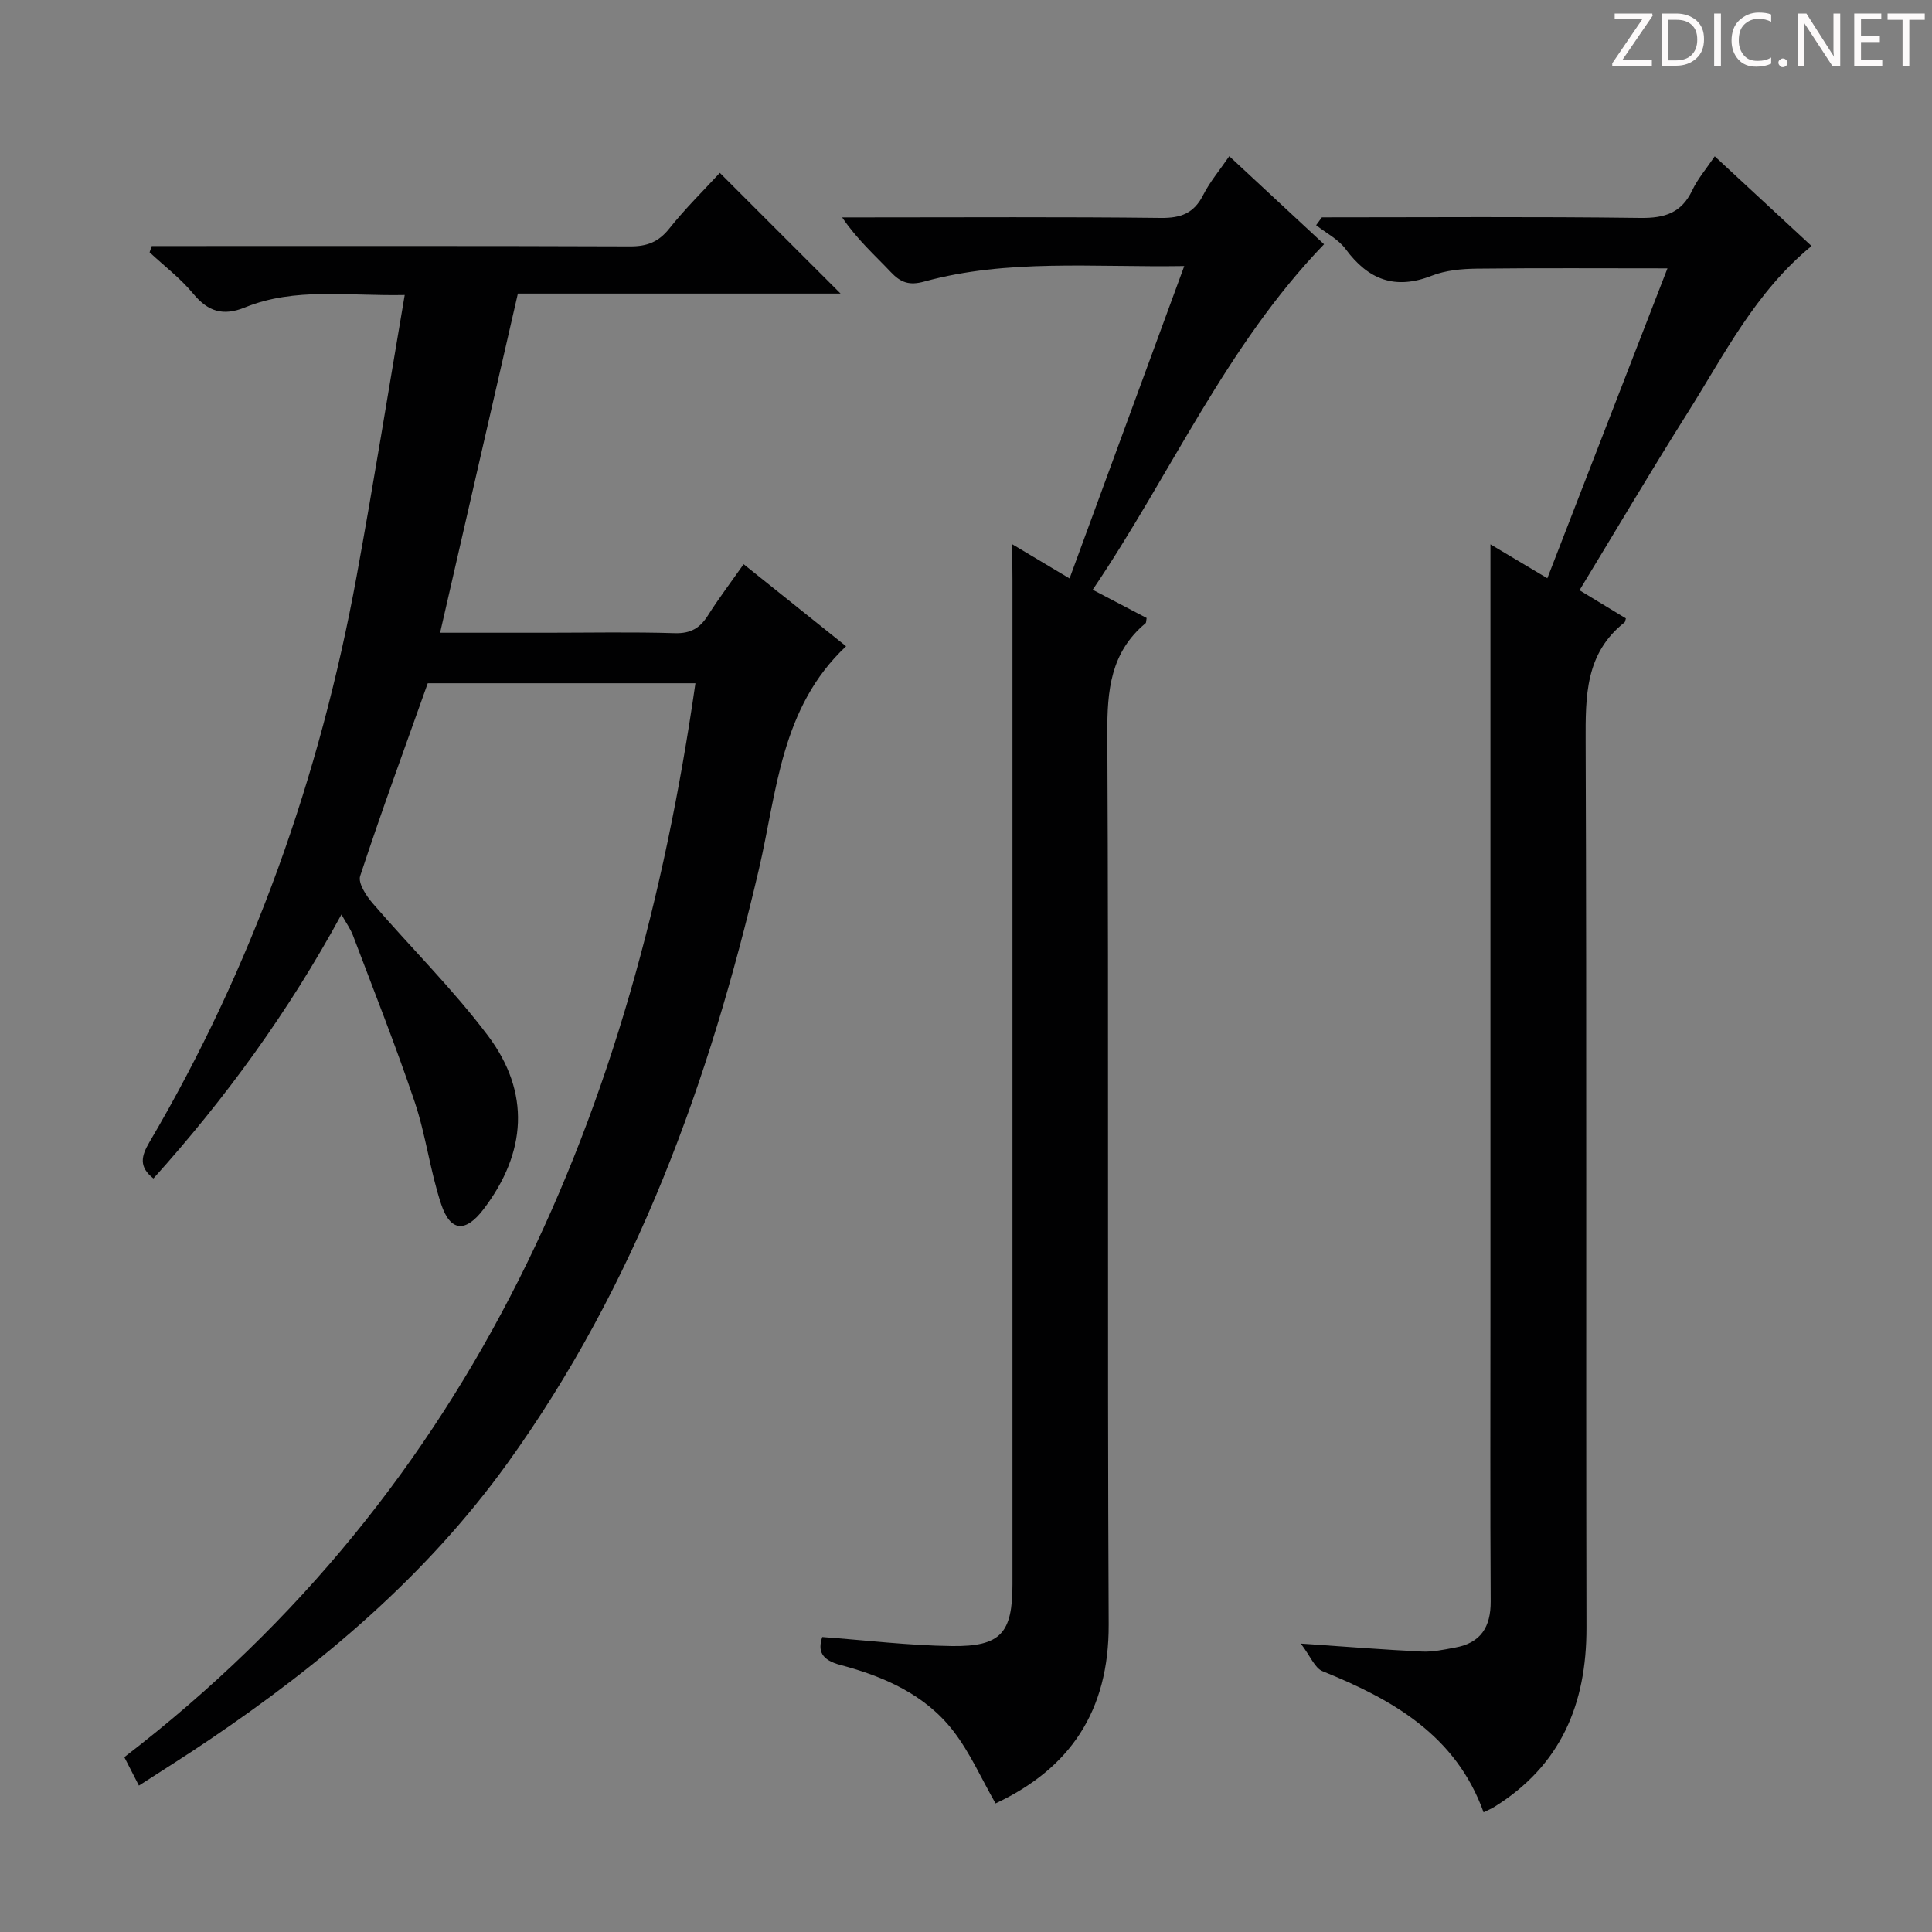
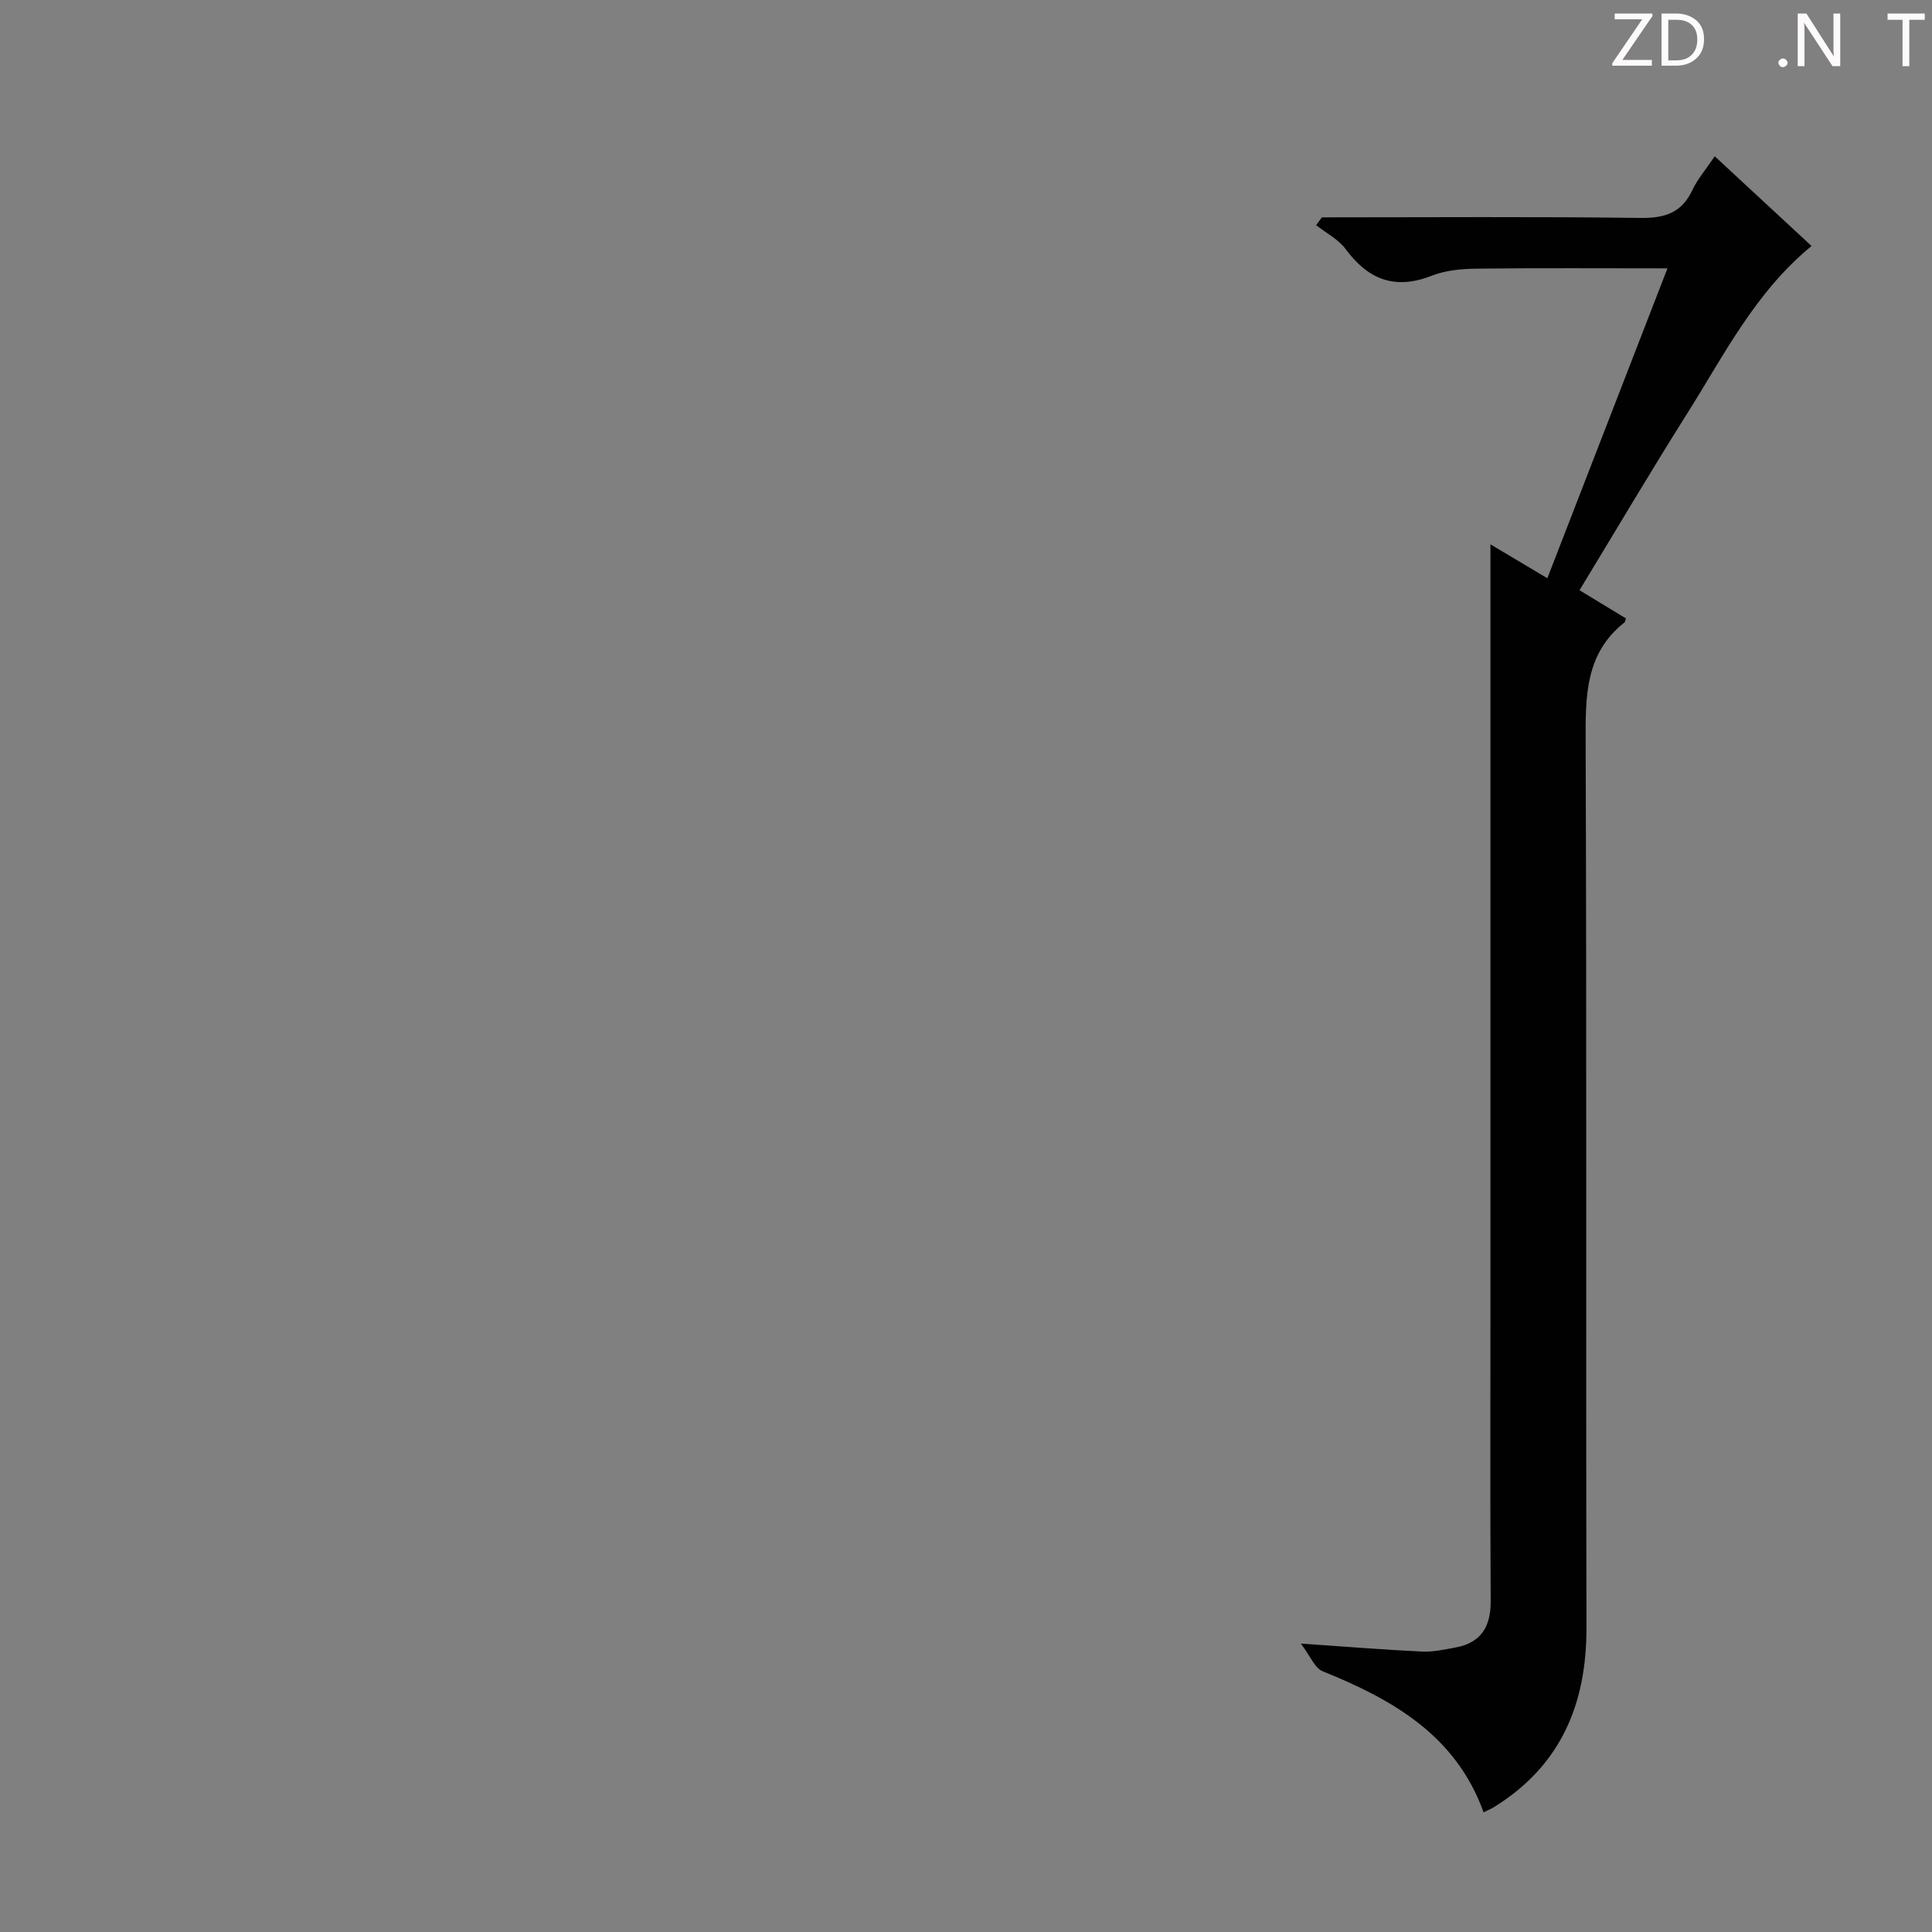
<svg xmlns="http://www.w3.org/2000/svg" enable-background="new 0 0 400 400" viewBox="0 0 400 400">
  <rect x="0" y="0" width="400" height="400" fill="#808080" stroke="none" />
  <g fill="#fcfafa">
    <path d="m342.2 3.2-6.3 9.2h6.1v1.2h-8.2v-.5l6.2-9.1h-5.7v-1.2h7.8v.4z" />
    <path d="m344 13.7v-10.9h3.1c1.6 0 3 .5 4.1 1.4 1.1 1 1.6 2.2 1.6 3.9s-.5 3-1.6 4-2.5 1.5-4.2 1.5h-3zm1.4-9.6v8.4h1.6c1.4 0 2.5-.4 3.2-1.1.8-.8 1.2-1.8 1.2-3.2s-.4-2.4-1.2-3.1-1.8-1-3.1-1z" />
-     <path d="m356.3 2.8v10.9h-1.4v-10.9z" />
-     <path d="m366.6 13.2c-.8.4-1.8.6-3 .6-1.6 0-2.8-.5-3.7-1.5s-1.4-2.3-1.4-3.9c0-1.7.5-3.2 1.6-4.2s2.4-1.6 4-1.6c1 0 1.9.1 2.6.4v1.5c-.8-.4-1.6-.6-2.6-.6-1.2 0-2.2.4-3 1.2s-1.1 1.9-1.1 3.3c0 1.3.4 2.3 1.1 3.1s1.6 1.1 2.8 1.1c1.1 0 2-.2 2.8-.7v1.3z" />
    <path d="m368.2 13c0-.3.1-.5.3-.6.2-.2.4-.3.6-.3.3 0 .5.1.7.3s.3.4.3.6-.1.5-.3.6c-.2.2-.4.3-.7.3s-.5-.1-.6-.3c-.2-.2-.3-.4-.3-.6z" />
    <path d="m381.1 13.7h-1.7l-5.5-8.4c-.2-.2-.3-.5-.4-.7 0 .2.1.8.1 1.5v7.6h-1.4v-10.9h1.8l5.3 8.3c.3.4.4.6.4.8 0-.3-.1-.8-.1-1.6v-7.5h1.4v10.9z" />
-     <path d="m389.7 13.7h-5.8v-10.9h5.6v1.2h-4.2v3.5h3.9v1.2h-3.9v3.7h4.4z" />
    <path d="m398.4 4.1h-3.1v9.6h-1.4v-9.6h-3.1v-1.3h7.7v1.3z" />
  </g>
-   <path d="m28.76 369.69c-1.1-2.14-1.9-3.71-3.02-5.89 73-56.07 105.51-133.69 118.24-222.34-18.79 0-37.18 0-55.42 0-4.72 13.27-9.58 26.52-13.99 39.9-.48 1.46 1.24 4.1 2.57 5.64 7.91 9.19 16.61 17.76 23.88 27.42 8.86 11.78 8 24.23-.91 35.94-3.7 4.86-6.86 4.72-8.78-1.07-2.29-6.9-3.16-14.28-5.48-21.17-3.91-11.61-8.45-23.01-12.78-34.47-.5-1.32-1.37-2.51-2.38-4.31-10.99 20.2-24.05 38.12-38.92 54.65-3.07-2.39-2.52-4.64-.87-7.45 21.45-36.47 35.34-75.74 42.94-117.27 3.49-19.07 6.55-38.22 9.95-58.19-11.9.24-22.73-1.64-33.08 2.57-4.55 1.85-7.64.86-10.71-2.85-2.63-3.17-5.99-5.73-9.03-8.56.15-.43.3-.87.45-1.3h5.1c31.32 0 62.65-.05 93.97.07 3.47.01 5.86-.91 8.07-3.68 3.3-4.15 7.11-7.89 10.47-11.54 8.35 8.34 16.55 16.54 25 24.99-22.14 0-44.33 0-66.81 0-5.39 23.51-10.68 46.57-16.1 70.22h22.1c8.83 0 17.67-.18 26.49.09 3.3.1 5.22-1.06 6.88-3.7 2.2-3.49 4.7-6.78 7.37-10.58 7.29 5.83 14.23 11.39 21.21 16.99-13.54 12.74-14.29 30.06-18.04 46.14-10.28 44.04-25.38 85.97-52.11 123.06-16.81 23.32-38.33 41.43-61.91 57.37-4.53 3.06-9.17 5.97-14.35 9.32z" fill="#010102" />
  <path d="m273.68 45c21.98 0 43.96-.17 65.93.12 5.05.07 8.53-1.03 10.76-5.73 1.11-2.35 2.87-4.39 4.65-7.03 6.77 6.27 13.17 12.2 20.04 18.57-11.67 9.59-18.07 22.52-25.67 34.56-7.61 12.06-14.86 24.36-22.37 36.71 3.51 2.13 6.6 4 9.6 5.83-.16.52-.16.73-.26.81-8.19 6.45-8.1 15.33-8.07 24.7.23 61.15.04 122.31.17 183.46.03 15.82-5.31 28.55-19.09 37.11-.56.35-1.18.6-2.21 1.11-5.72-15.92-18.8-23.34-33.33-29.21-1.62-.65-2.51-3.1-4.51-5.72 9.66.66 17.38 1.28 25.1 1.65 2.27.11 4.6-.42 6.86-.83 5.3-.96 7.38-4.26 7.35-9.58-.12-20.16-.05-40.32-.05-60.49 0-50.49 0-100.98 0-151.47 0-1.99 0-3.98 0-6.87 4.07 2.42 7.52 4.48 11.78 7.02 8.33-21.49 16.51-42.61 24.87-64.16-13.71 0-26.6-.09-39.49.06-3.12.04-6.44.34-9.3 1.46-7.61 2.99-13.15.84-17.84-5.51-1.51-2.04-4.05-3.32-6.11-4.95.4-.54.8-1.08 1.19-1.62z" fill="#010102" />
-   <path d="m209.59 112.69c4.24 2.53 7.6 4.53 11.85 7.07 7.91-21.54 15.65-42.63 23.75-64.68-18.94.3-36.58-1.52-53.83 3.21-3.08.85-4.86.23-6.91-1.94-3.31-3.51-6.95-6.7-10.09-11.34h5c20.33 0 40.66-.13 60.98.11 4.17.05 6.86-.97 8.77-4.75 1.4-2.76 3.45-5.18 5.4-8.03 6.74 6.26 13.16 12.23 19.62 18.23-20.3 21.04-31.7 47.59-47.9 71.53 4.23 2.22 7.72 4.05 11.17 5.85-.11.54-.06.94-.23 1.09-7.23 6.02-7.96 13.9-7.91 22.79.31 61.48-.02 122.97.28 184.45.09 18.04-8.07 29.9-23.42 37.1-2.95-5.15-5.29-10.52-8.77-15.02-5.83-7.53-14.35-11.26-23.3-13.63-3.97-1.05-4.78-2.87-3.81-5.8 9.05.67 17.95 1.76 26.86 1.87 10.14.12 12.52-2.71 12.52-12.79 0-69.32 0-138.63 0-207.95-.03-2.17-.03-4.32-.03-7.37z" fill="#010102" />
</svg>